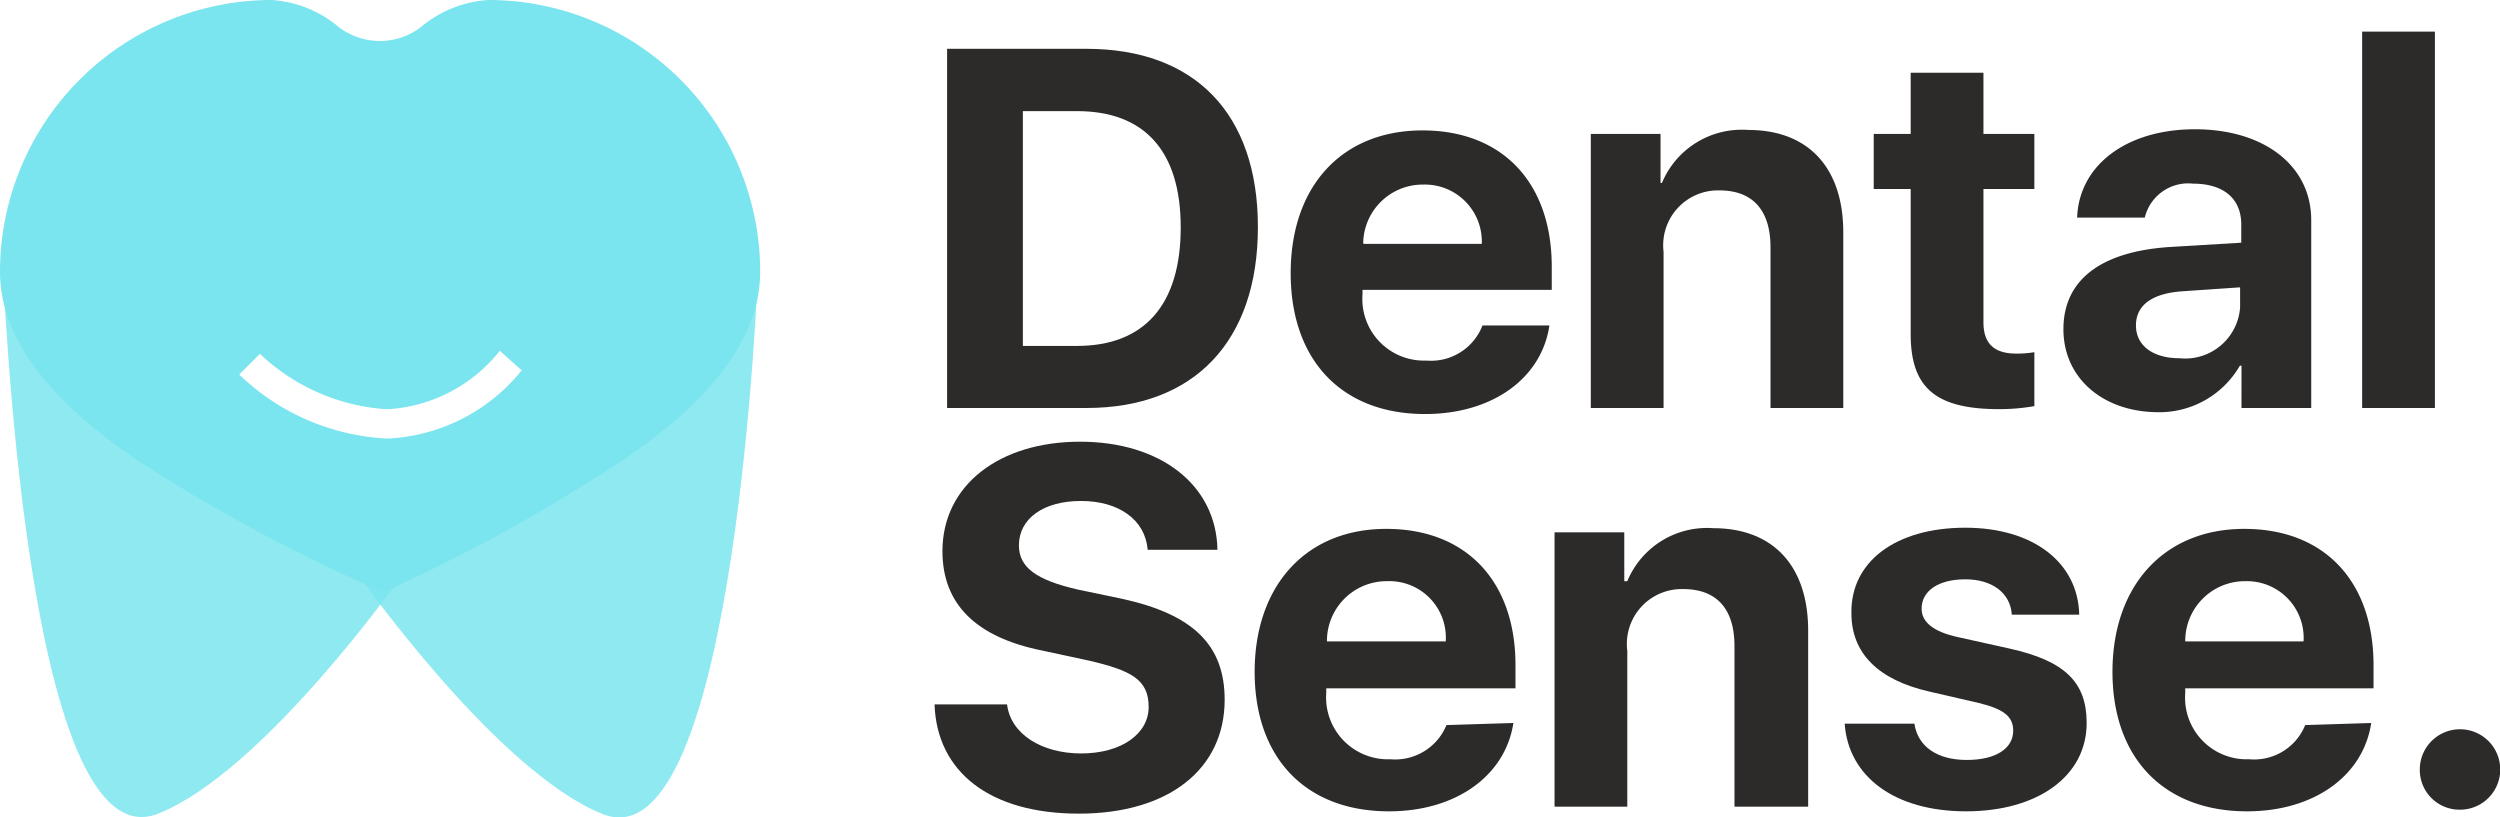
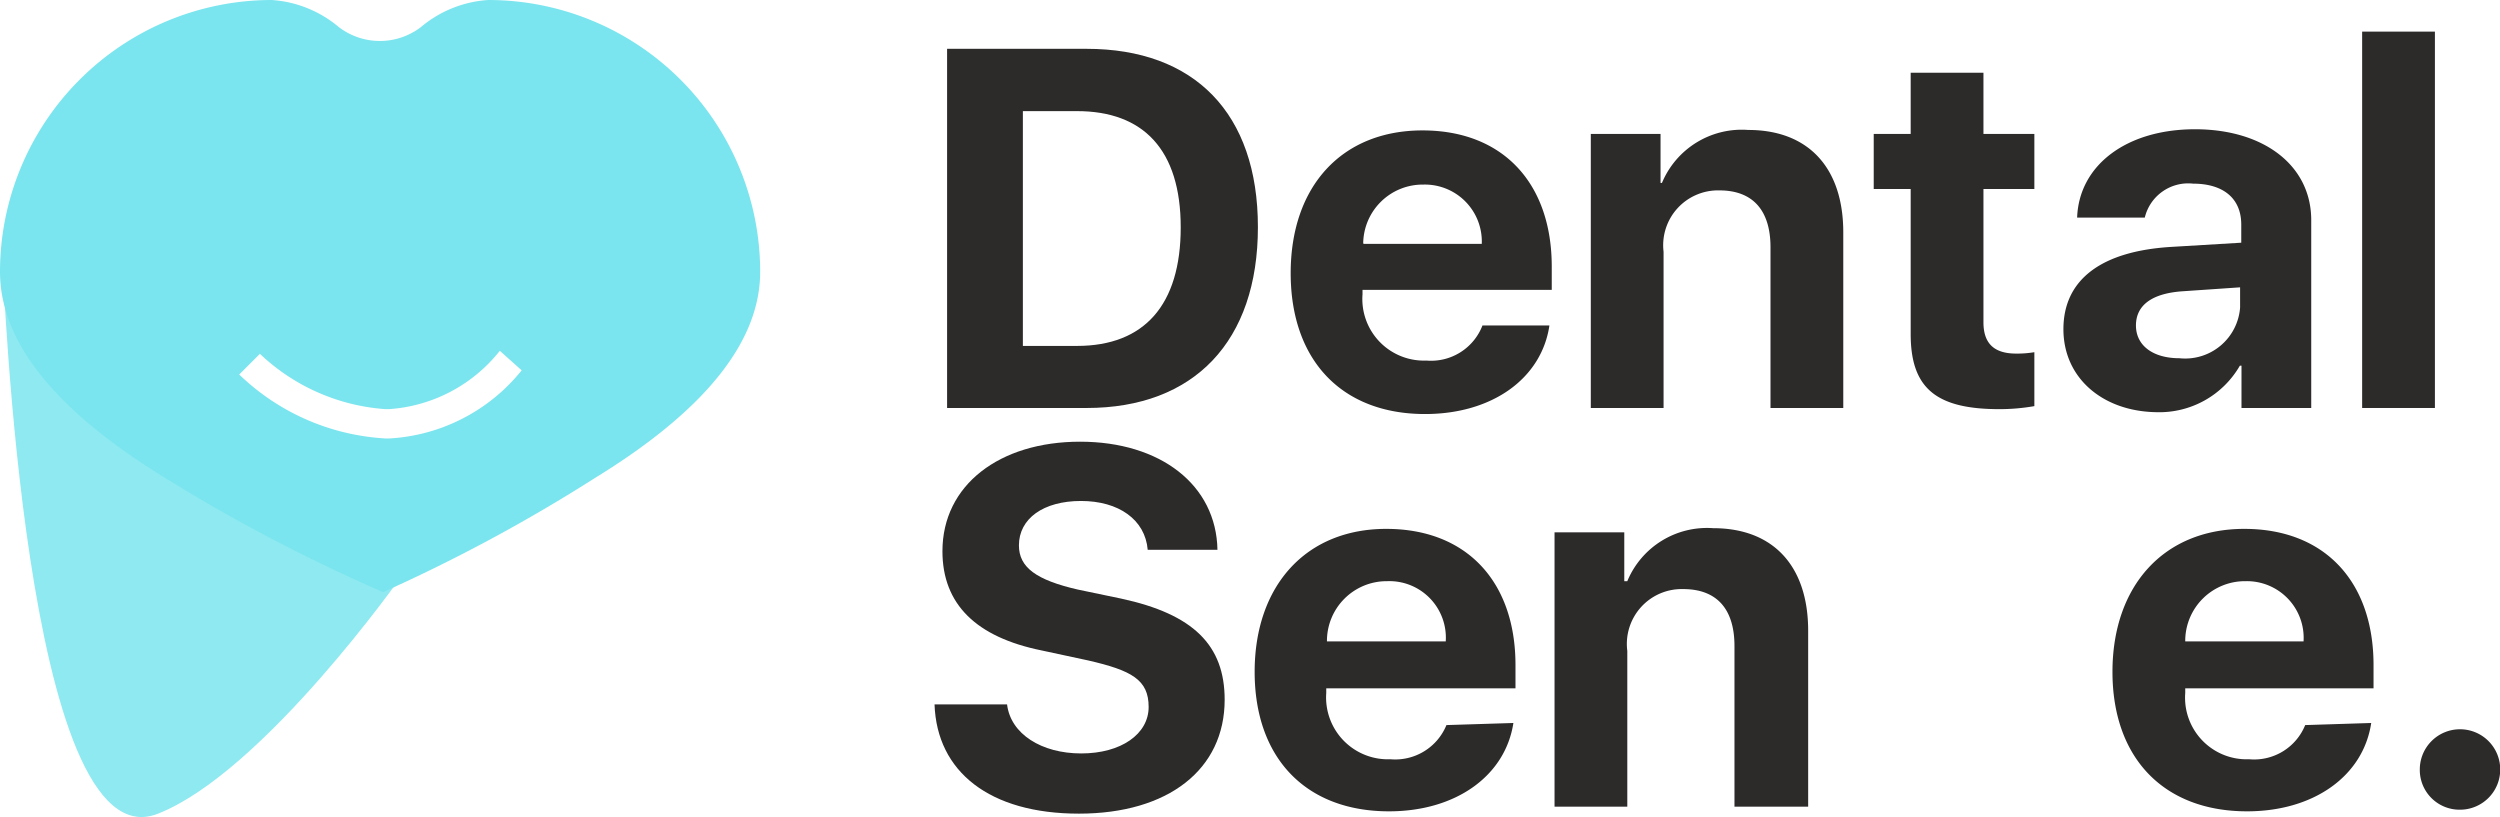
<svg xmlns="http://www.w3.org/2000/svg" viewBox="0 0 107.54 35.16">
  <defs>
    <style>.a,.b{fill:#7ae5ee;}.a{opacity:0.85;}.c{fill:#2d2a2a;}</style>
  </defs>
  <title>Header-Logo</title>
  <path class="a" d="M.12,11.69C.16,11.2,1,37.31,6.8,35c4.55-1.8,10.51-10.27,10.51-10.27Z" />
-   <path class="a" d="M32.61,11.69c0-.49-.89,25.62-6.68,23.33-4.54-1.8-10.5-10.27-10.5-10.27Z" />
  <path class="b" d="M21,0a5,5,0,0,0-2.9,1.17,2.91,2.91,0,0,1-3.52,0A5,5,0,0,0,11.69,0,11.7,11.7,0,0,0,0,11.69c0,3.49,3.2,6.47,7.09,8.86a73.38,73.38,0,0,0,9.39,4.92,71.38,71.38,0,0,0,9.13-4.92c3.89-2.39,7.09-5.37,7.09-8.86A11.7,11.7,0,0,0,21,0ZM16.76,18.86h-.19a9.86,9.86,0,0,1-6.28-2.75l.89-.89a8.73,8.73,0,0,0,5.4,2.38h.15a6.65,6.65,0,0,0,4.77-2.51l.94.84A7.86,7.86,0,0,1,16.76,18.86Z" />
  <path class="c" d="M46.74,2.1c4.63,0,7.37,2.76,7.37,7.67s-2.74,7.78-7.37,7.78h-6V2.1ZM44,14.88h2.33c2.89,0,4.46-1.76,4.46-5.1s-1.61-5-4.46-5H44Z" />
  <path class="c" d="M66.65,14c-.34,2.29-2.47,3.81-5.35,3.81-3.58,0-5.78-2.31-5.78-6.06s2.21-6.14,5.67-6.14,5.56,2.27,5.56,5.86v1H58.61v.19a2.65,2.65,0,0,0,2.75,2.85A2.37,2.37,0,0,0,63.77,14Zm-8-3.51h5.09a2.45,2.45,0,0,0-2.51-2.55A2.56,2.56,0,0,0,58.64,10.44Z" />
  <path class="c" d="M68.43,5.76h3V7.87h.06A3.72,3.72,0,0,1,75.2,5.59c2.61,0,4.09,1.65,4.09,4.4v7.56H76.16V10.64c0-1.56-.73-2.45-2.2-2.45a2.36,2.36,0,0,0-2.4,2.64v6.72H68.43Z" />
  <path class="c" d="M85.32,3.13V5.76h2.19V8.13H85.32v5.73c0,.91.45,1.35,1.41,1.35a4.5,4.5,0,0,0,.78-.06v2.32A8.68,8.68,0,0,1,86,17.6c-2.74,0-3.81-.92-3.81-3.23V8.13H80.6V5.76h1.59V3.13Z" />
  <path class="c" d="M88.76,14.16c0-2.14,1.64-3.36,4.65-3.54l3-.18V9.66c0-1.14-.79-1.76-2.07-1.76a1.92,1.92,0,0,0-2.08,1.46H89.35c.08-2.25,2.12-3.8,5.07-3.8s5,1.55,5,3.91v8.08h-3V15.73h-.07a4,4,0,0,1-3.61,2C90.46,17.69,88.76,16.27,88.76,14.16Zm7.6-.93v-.87l-2.48.17c-1.31.09-2,.6-2,1.47s.74,1.41,1.87,1.41A2.37,2.37,0,0,0,96.36,13.23Z" />
  <path class="c" d="M101.61,1.36h3.13V17.55h-3.13Z" />
  <path class="c" d="M43.32,30.3c.15,1.27,1.48,2.11,3.19,2.11s2.9-.83,2.9-2-.73-1.57-2.6-2l-2-.43C42,27.41,40.54,26,40.54,23.71,40.54,20.86,43,19,46.46,19s5.86,1.86,5.91,4.65h-3c-.11-1.3-1.25-2.1-2.87-2.1s-2.67.76-2.67,1.91c0,.95.75,1.49,2.53,1.9l1.87.39c3.1.67,4.45,2,4.45,4.35,0,3-2.43,4.9-6.27,4.9S40.3,33.2,40.2,30.3Z" />
  <path class="c" d="M65.1,31.1c-.35,2.28-2.48,3.8-5.35,3.8-3.59,0-5.78-2.3-5.78-6s2.2-6.15,5.66-6.15,5.56,2.27,5.56,5.86v1H57.05v.2a2.66,2.66,0,0,0,2.76,2.85,2.38,2.38,0,0,0,2.41-1.47Zm-8-3.51h5.09A2.43,2.43,0,0,0,59.67,25,2.57,2.57,0,0,0,57.08,27.59Z" />
  <path class="c" d="M66.87,22.9h3V25H70a3.71,3.71,0,0,1,3.69-2.28c2.61,0,4.09,1.65,4.09,4.41V34.7H74.61V27.79c0-1.56-.73-2.45-2.21-2.45A2.36,2.36,0,0,0,70,28V34.7H66.87Z" />
-   <path class="c" d="M84.54,22.7c2.91,0,4.85,1.49,4.9,3.74h-2.9c-.06-.93-.84-1.52-2-1.52s-1.88.5-1.88,1.26c0,.59.52,1,1.58,1.23l2.21.49c2.37.53,3.31,1.44,3.31,3.2,0,2.29-2.11,3.8-5.19,3.8s-5.06-1.5-5.22-3.77h3c.15,1,1,1.56,2.25,1.56s2-.49,2-1.26c0-.61-.41-.93-1.48-1.19L83,29.75c-2.21-.5-3.36-1.65-3.36-3.37C79.6,24.16,81.55,22.7,84.54,22.7Z" />
  <path class="c" d="M102,31.1c-.34,2.28-2.47,3.8-5.34,3.8-3.59,0-5.79-2.3-5.79-6s2.21-6.15,5.67-6.15,5.56,2.27,5.56,5.86v1H94v.2a2.65,2.65,0,0,0,2.75,2.85,2.37,2.37,0,0,0,2.41-1.47Zm-8-3.51h5.09A2.44,2.44,0,0,0,96.61,25,2.57,2.57,0,0,0,94,27.59Z" />
  <path class="c" d="M104.09,33.1a1.73,1.73,0,1,1,1.72,1.73A1.71,1.71,0,0,1,104.09,33.1Z" />
</svg>